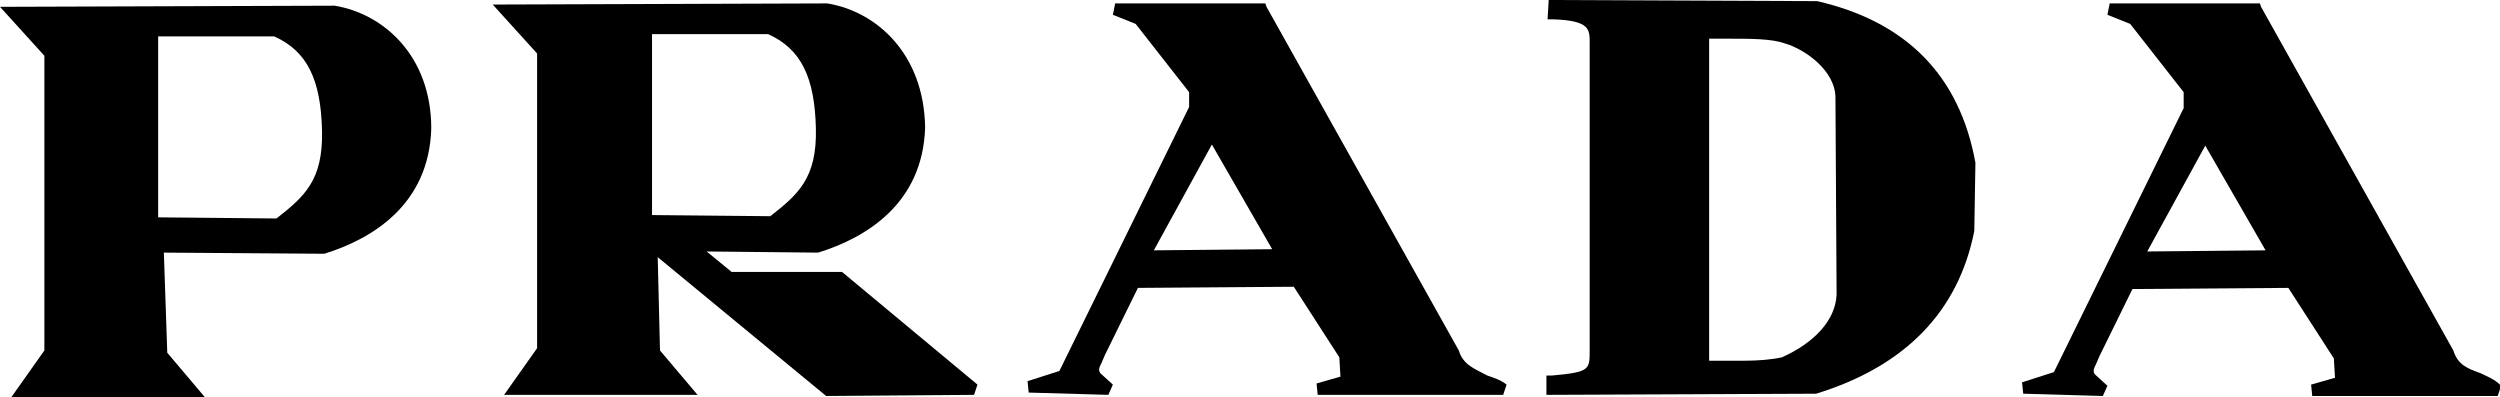
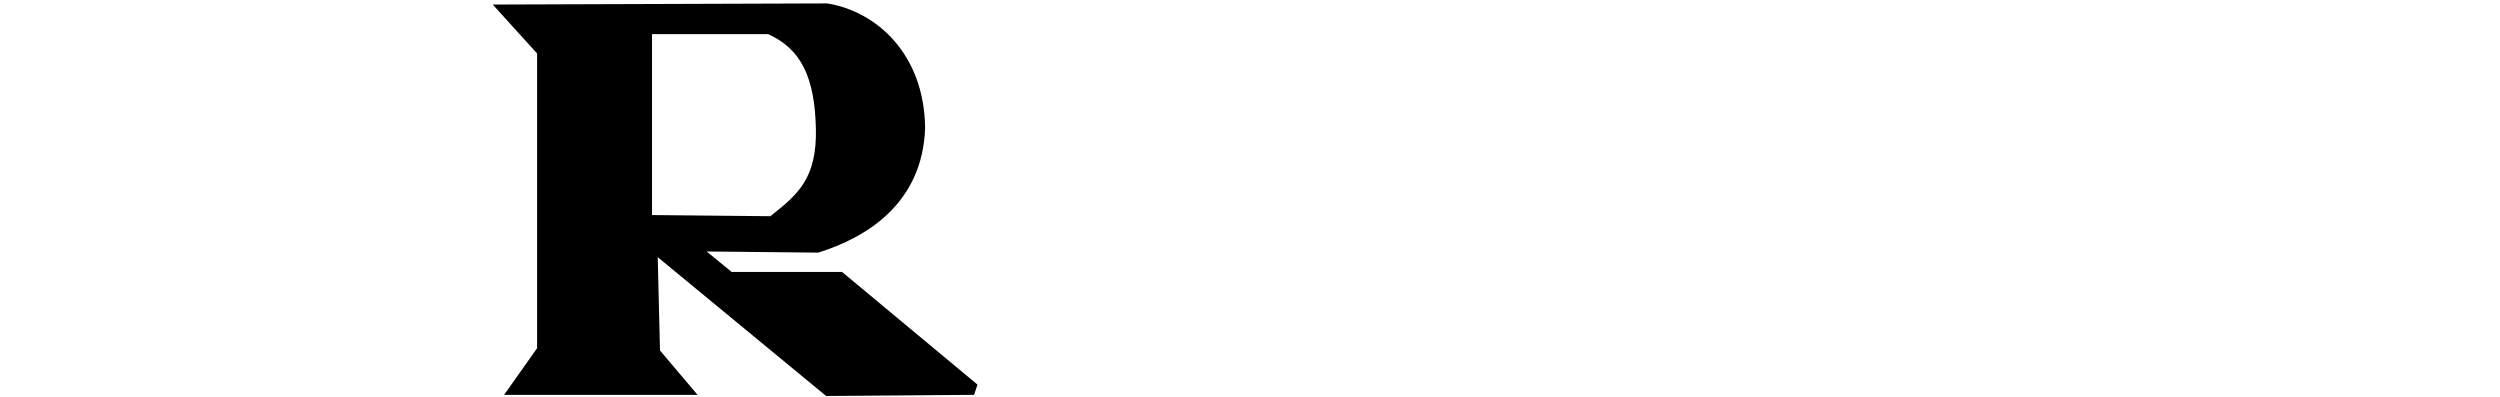
<svg xmlns="http://www.w3.org/2000/svg" width="219.7" height="34.9" viewBox="-1747.2 54.5 219.7 34.9" enable-background="new -1747.2 54.5 219.7 34.9">
-   <path d="m-1717.8 55l-29.4.1 3.9 4.3v25.9l-2.9 4.1h17l-3.3-3.9-.3-8.8 14 .1h.1c4.2-1.3 9.2-4.3 9.4-11 0-6.4-4.2-10.1-8.5-10.8m-5.1 18.7l-10.4-.1v-15.9h10.2c2.9 1.3 4.1 3.8 4.2 8.3.1 4.4-1.6 5.8-4 7.7" />
  <path d="m-1682.9 78.4l-2.2-1.8 9.7.1h.1c4.2-1.3 9.2-4.3 9.4-11-.1-6.5-4.3-10.2-8.6-10.9l-29.4.1 3.9 4.3v25.9l-2.9 4.1h17l-3.3-3.9-.2-8.2 14.8 12.2 13-.1.3-.9-11.9-9.9h-9.7m-7-20.9h10.2c2.9 1.3 4.1 3.8 4.2 8.3.1 4.4-1.6 5.8-4 7.7l-10.4-.1v-15.9" />
-   <path d="m-1619 85.3l-16.9-30.2-.1-.3h-13.2l-.2 1 2 .8 4.7 6v1.3l-11.4 23.2-2.8.9.1 1 7 .2.4-.9-1.1-1c-.2-.3-.1-.5.1-.9.1-.2.2-.5.3-.7l2.9-5.9 13.7-.1 4 6.2.1 1.7-2.1.6.1 1h16.3l.3-.9c-.5-.4-1.1-.6-1.7-.8-1.1-.6-2.1-.9-2.5-2.2m-16.4-8.9l-10.4.1 5.1-9.3 5.3 9.2" />
-   <path d="m-1529.2 87.3c-1.1-.4-2-.7-2.4-2l-16.9-30.2-.1-.3h-13.2l-.2 1 2 .8 4.7 6v1.4l-11.4 23.2-2.8.9.1 1 7 .2.4-.9-1.1-1c-.2-.3-.1-.5.1-.9.1-.2.2-.5.3-.7l2.9-5.9 13.7-.1 4 6.2.1 1.7-2.1.6.1 1h16.3l.3-.9c-.6-.6-1.2-.8-1.8-1.1m-18.9-10.8l-10.4.1 5.1-9.3 5.3 9.2" />
-   <path d="m-1587.5 54.6l-23.6-.1-.1 1.7h.5c3.2.1 3.2.9 3.2 2v27.1c0 1.7 0 1.9-3.3 2.2h-.5v1.7l23.6-.1h.1c7.8-2.4 12.5-7.2 13.9-14.3l.1-6c-1.4-7.7-6.1-12.4-13.9-14.2m-6.4 31.6c-.5 0-1.1 0-1.7 0-.5 0-.9 0-1.4 0v-28.3c.7 0 1.3 0 1.9 0 1.6 0 3.6 0 4.7.4 1.8.5 4.5 2.4 4.5 4.8l.1 17.3c-.1 2.2-1.9 4.2-4.8 5.5-.9.2-2.1.3-3.3.3" />
</svg>